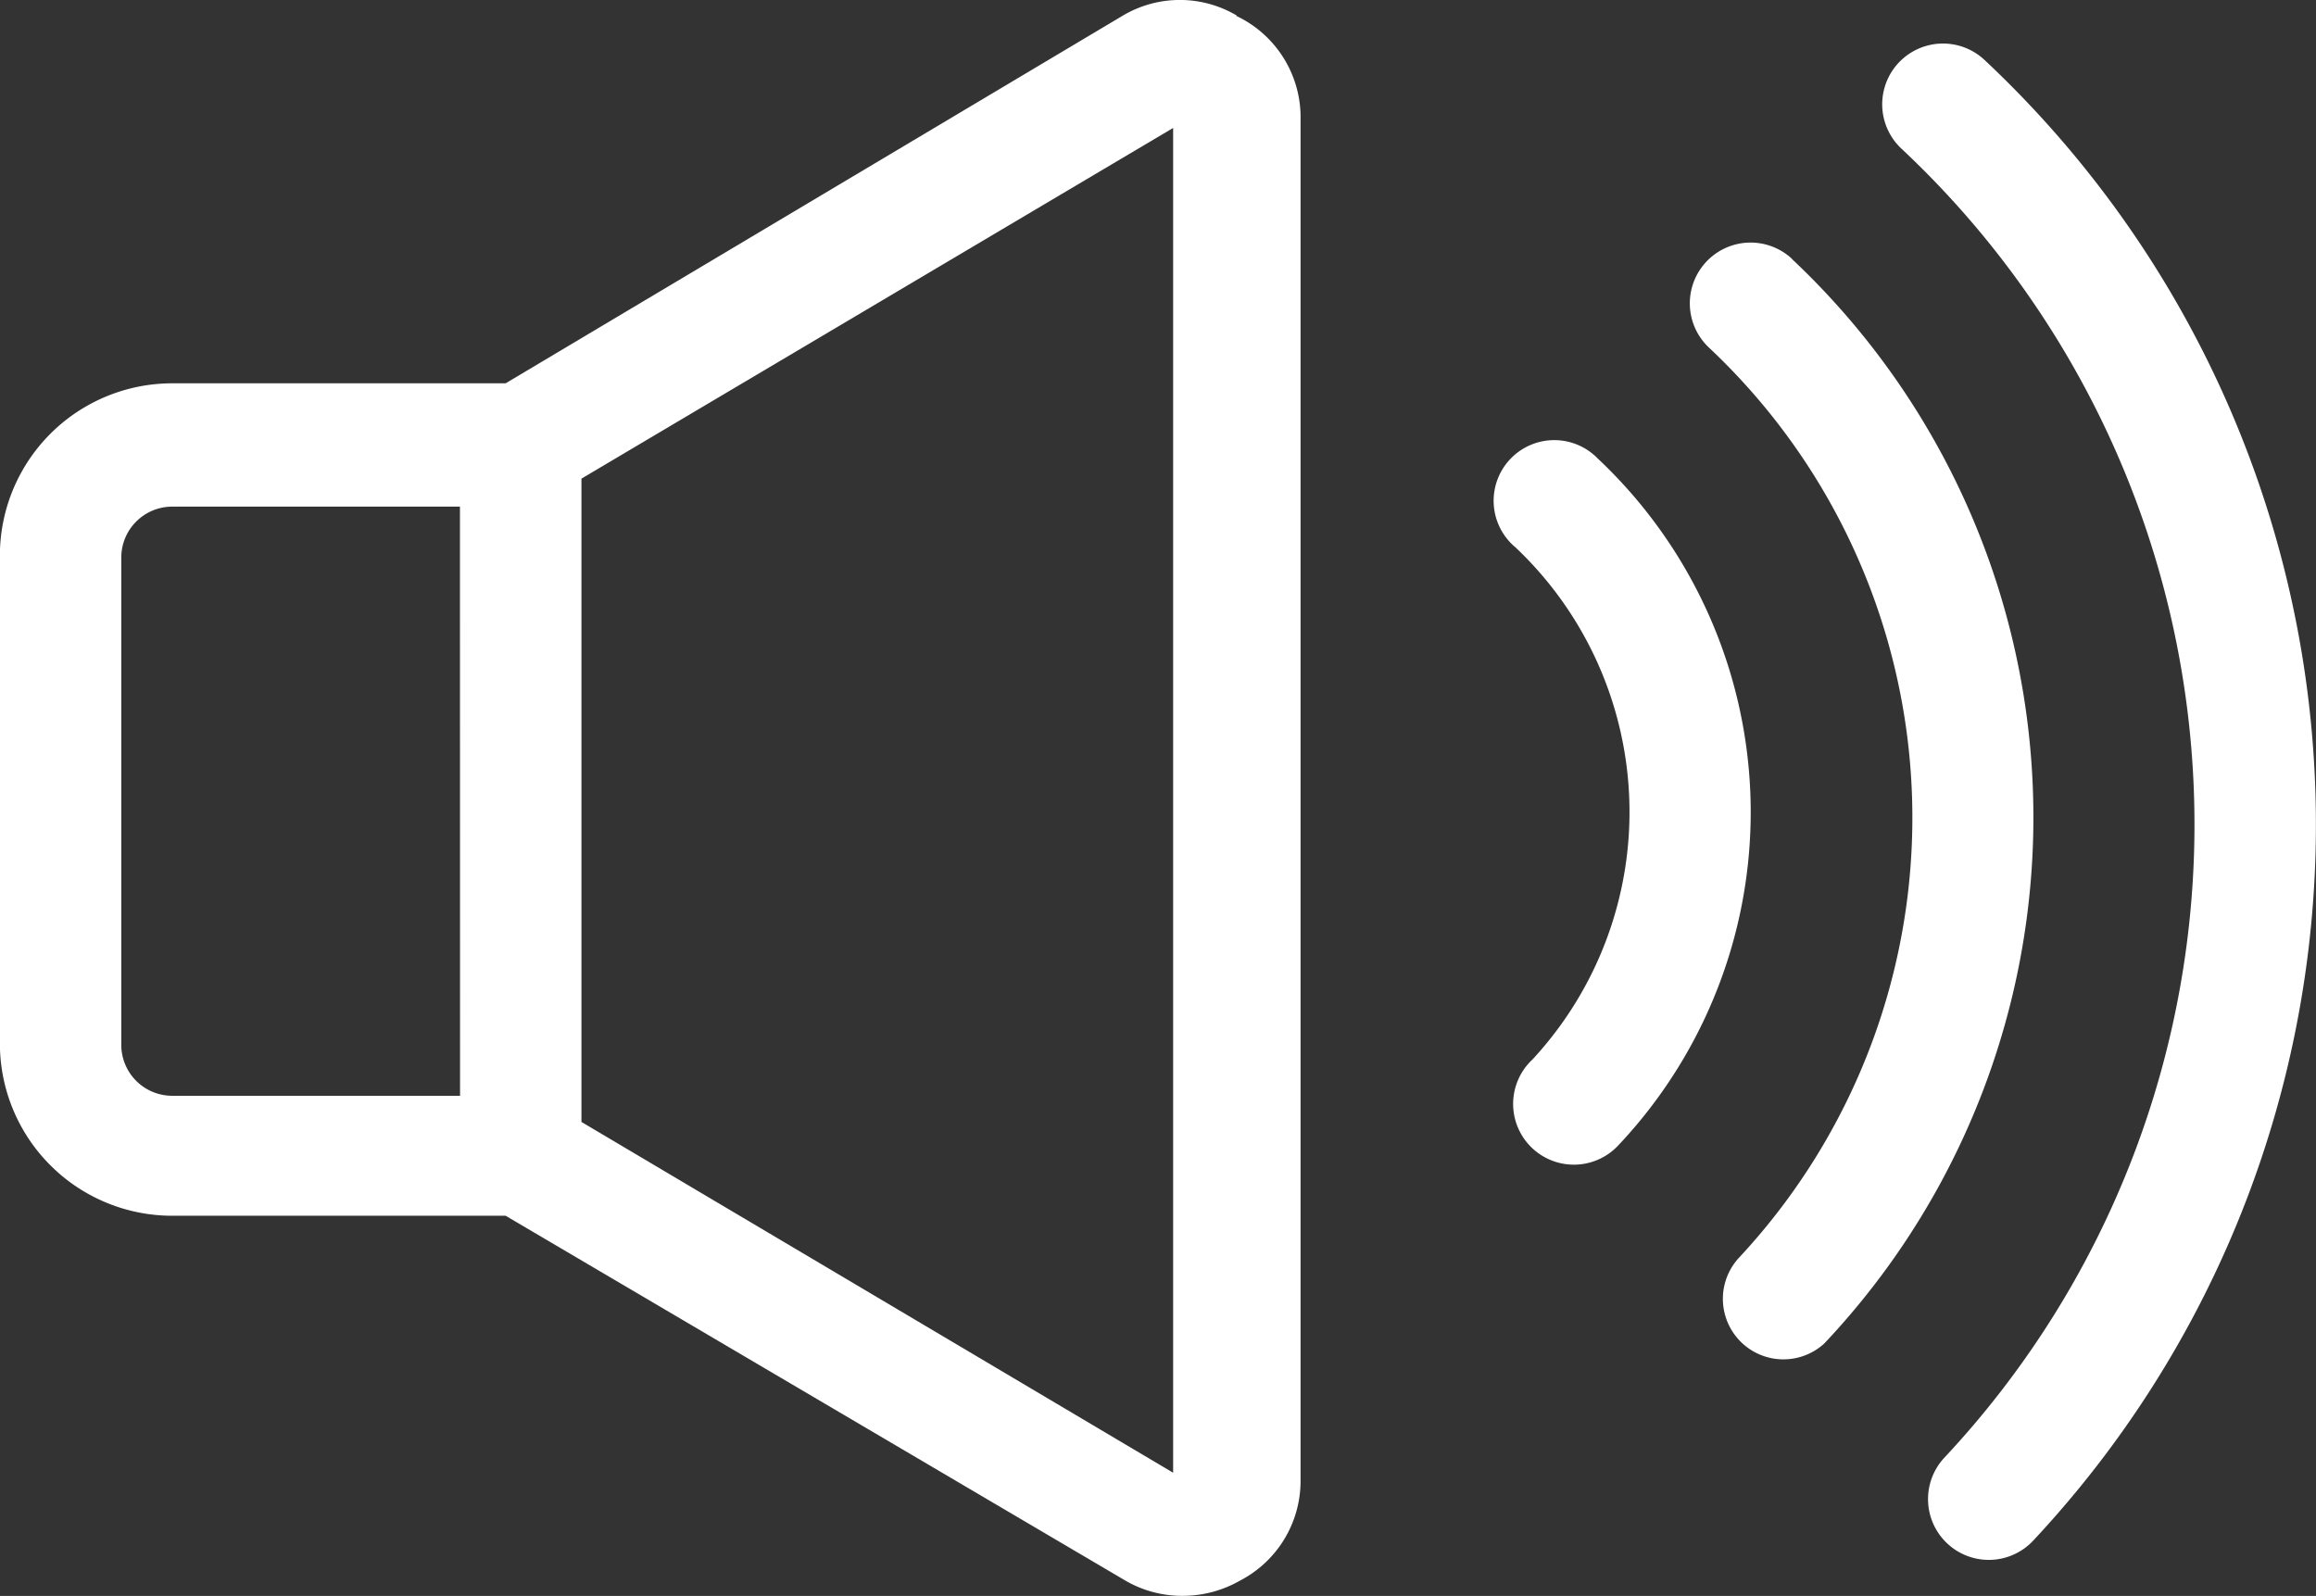
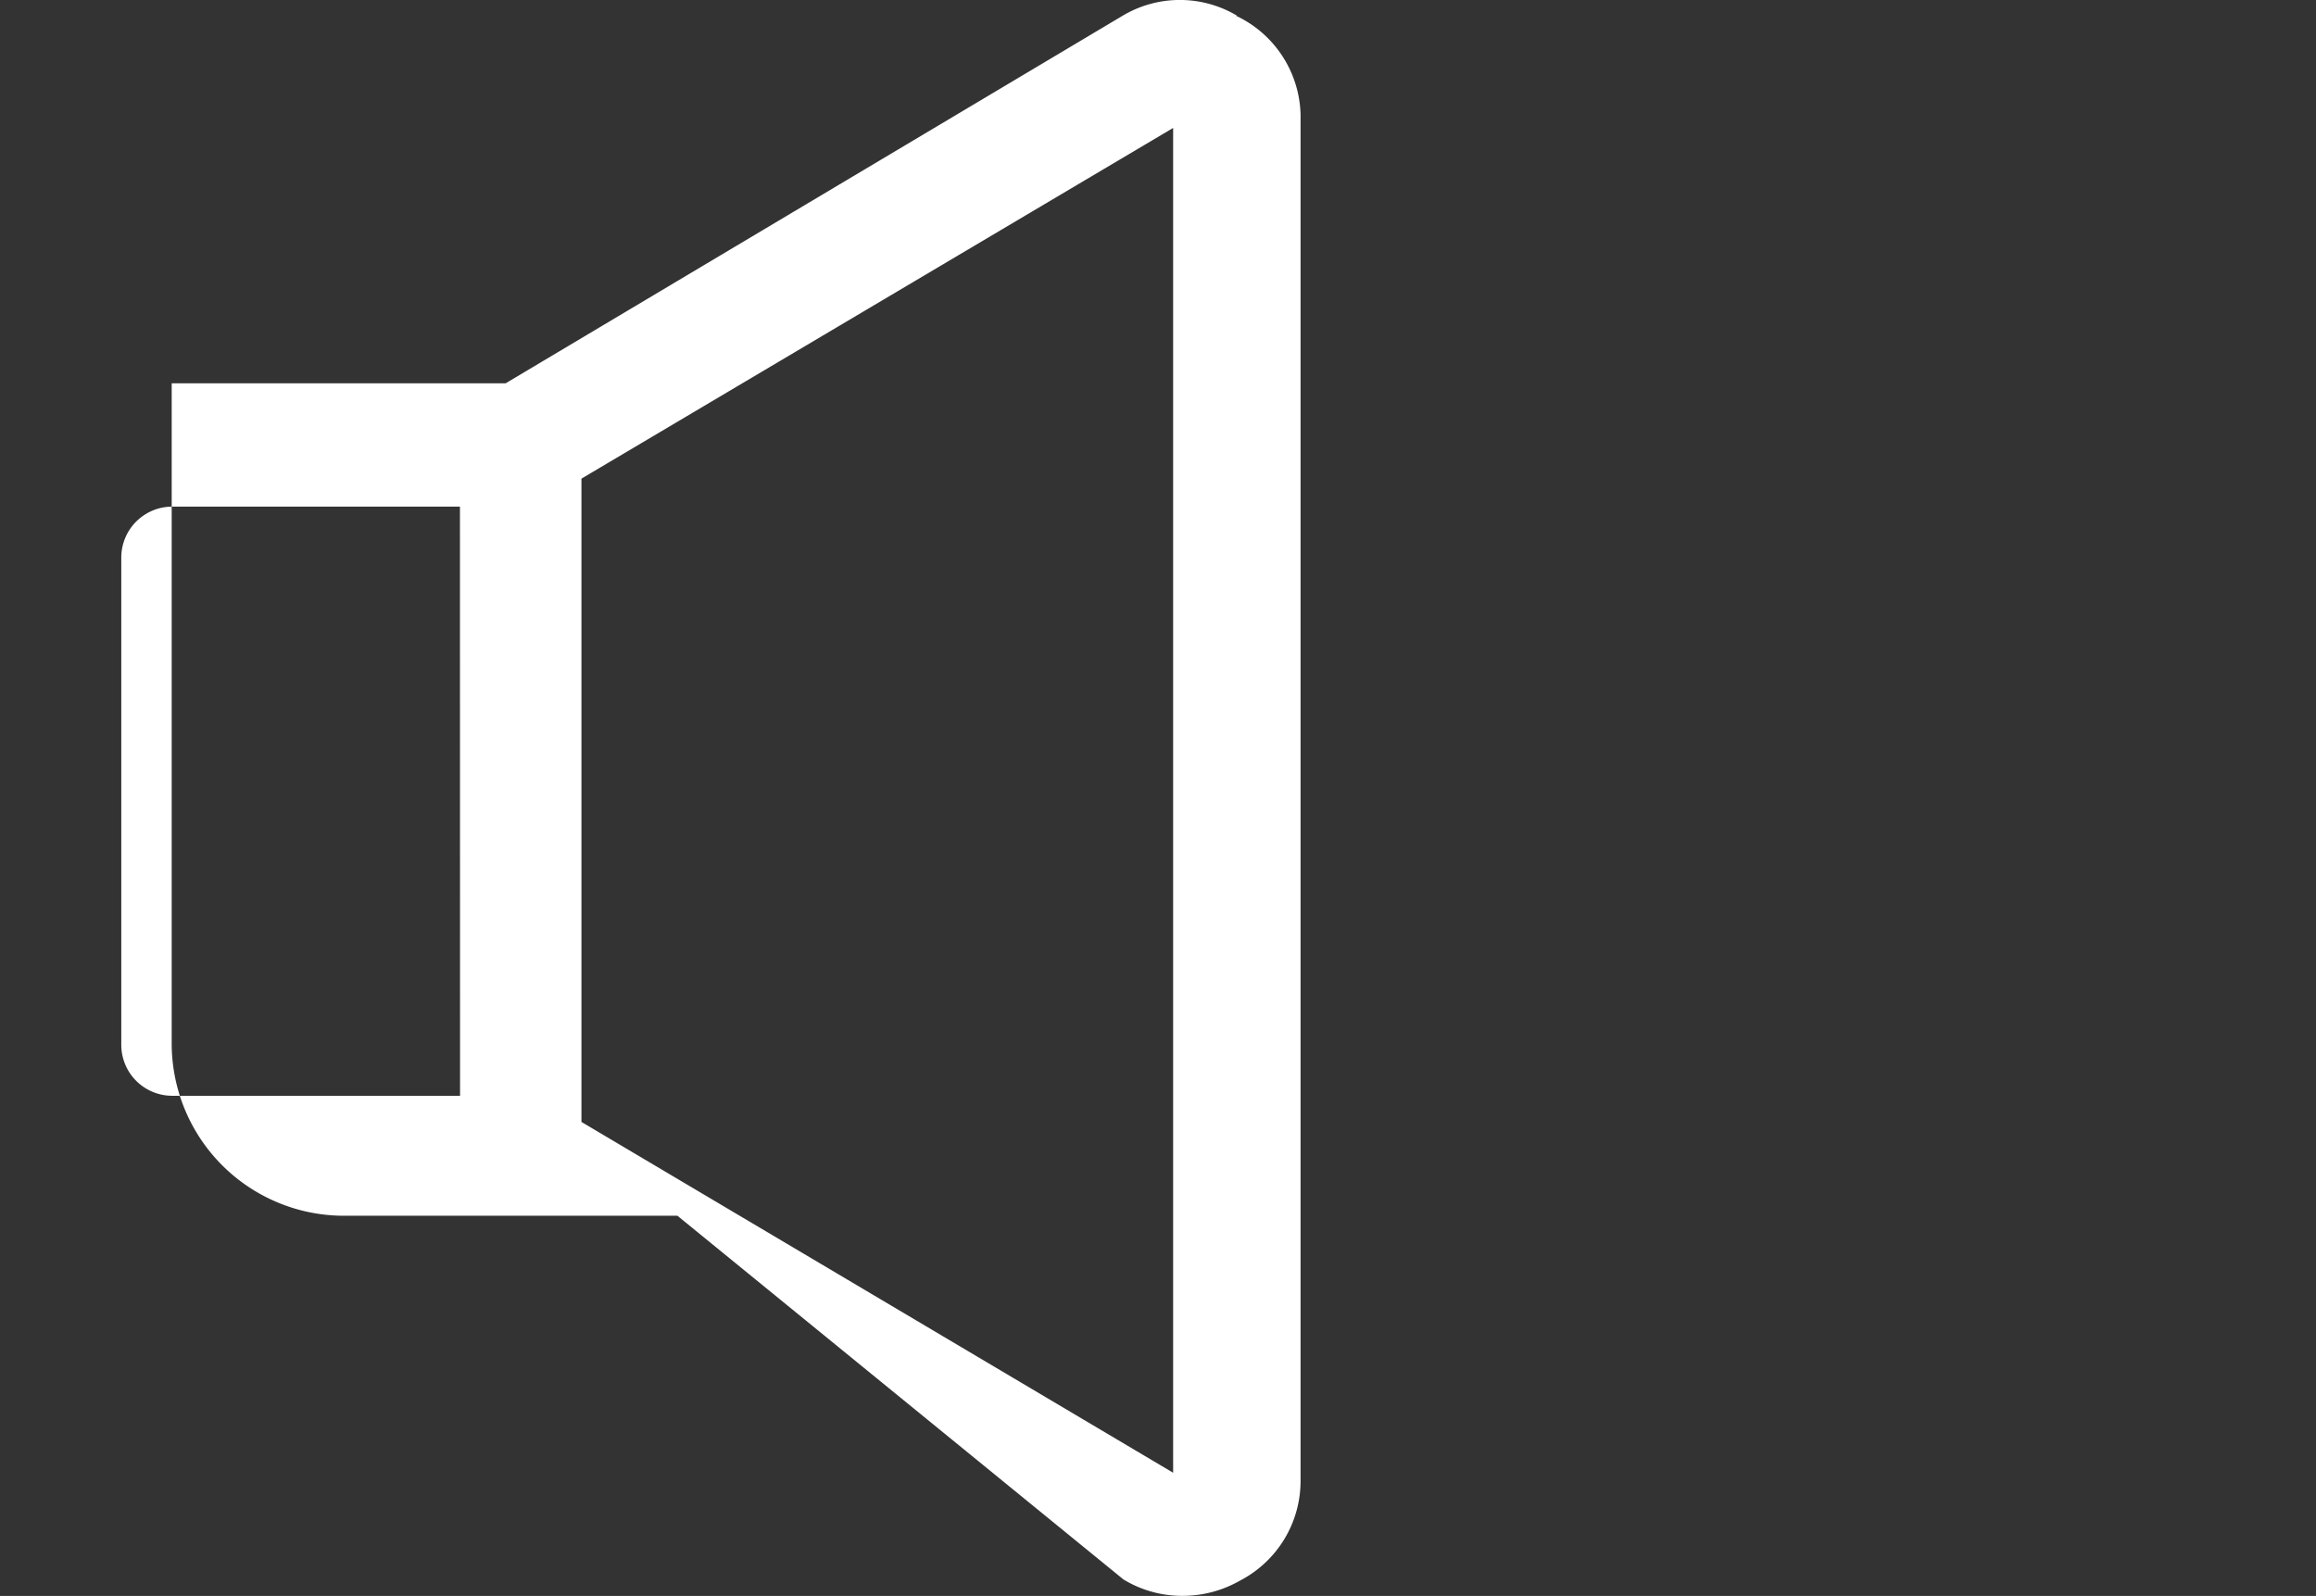
<svg xmlns="http://www.w3.org/2000/svg" width="21.501" height="14.818" viewBox="0 0 21.501 14.818">
  <rect x="0" y="0" width="21.501" height="14.818" fill="#333333" stroke="none" />
  <defs>
    <style>.a{fill:#fff;}</style>
  </defs>
  <g transform="translate(-11.67 -18.812)">
-     <path class="a" d="M43.634,19.682a.564.564,0,1,0-.772.823,8.6,8.6,0,0,1,.4,12.153.564.564,0,0,0,.823.772A9.731,9.731,0,0,0,43.634,19.682Z" transform="translate(-13.54 -0.313)" />
-     <path class="a" d="M40.464,22.962a.564.564,0,0,0-.772.823,5.989,5.989,0,0,1,.276,8.452.562.562,0,0,0,.794.794,7.116,7.116,0,0,0-.3-10.069Z" transform="translate(-12.156 -1.745)" />
-     <path class="a" d="M37.245,26.232a.563.563,0,1,0-.766.823,3.381,3.381,0,0,1,.158,4.755.564.564,0,1,0,.8.794A4.507,4.507,0,0,0,37.245,26.232Z" transform="translate(-10.74 -3.161)" />
-     <path class="a" d="M23.153,18.957a1.037,1.037,0,0,0-1.059,0l-5.73,3.414h-3.1a1.6,1.6,0,0,0-1.595,1.617V28.5a1.6,1.6,0,0,0,1.595,1.6h3.1L22.1,33.477a1.048,1.048,0,0,0,.563.152,1.071,1.071,0,0,0,.518-.141,1.042,1.042,0,0,0,.563-.918V19.876a1.042,1.042,0,0,0-.6-.918ZM15.941,28.986H13.264a.473.473,0,0,1-.468-.473V23.989a.473.473,0,0,1,.468-.473h2.676Zm6.62,3.5-5.493-3.257V23.256L22.561,20Z" />
+     <path class="a" d="M23.153,18.957a1.037,1.037,0,0,0-1.059,0l-5.73,3.414h-3.1V28.5a1.6,1.6,0,0,0,1.595,1.6h3.1L22.1,33.477a1.048,1.048,0,0,0,.563.152,1.071,1.071,0,0,0,.518-.141,1.042,1.042,0,0,0,.563-.918V19.876a1.042,1.042,0,0,0-.6-.918ZM15.941,28.986H13.264a.473.473,0,0,1-.468-.473V23.989a.473.473,0,0,1,.468-.473h2.676Zm6.62,3.5-5.493-3.257V23.256L22.561,20Z" />
  </g>
</svg>